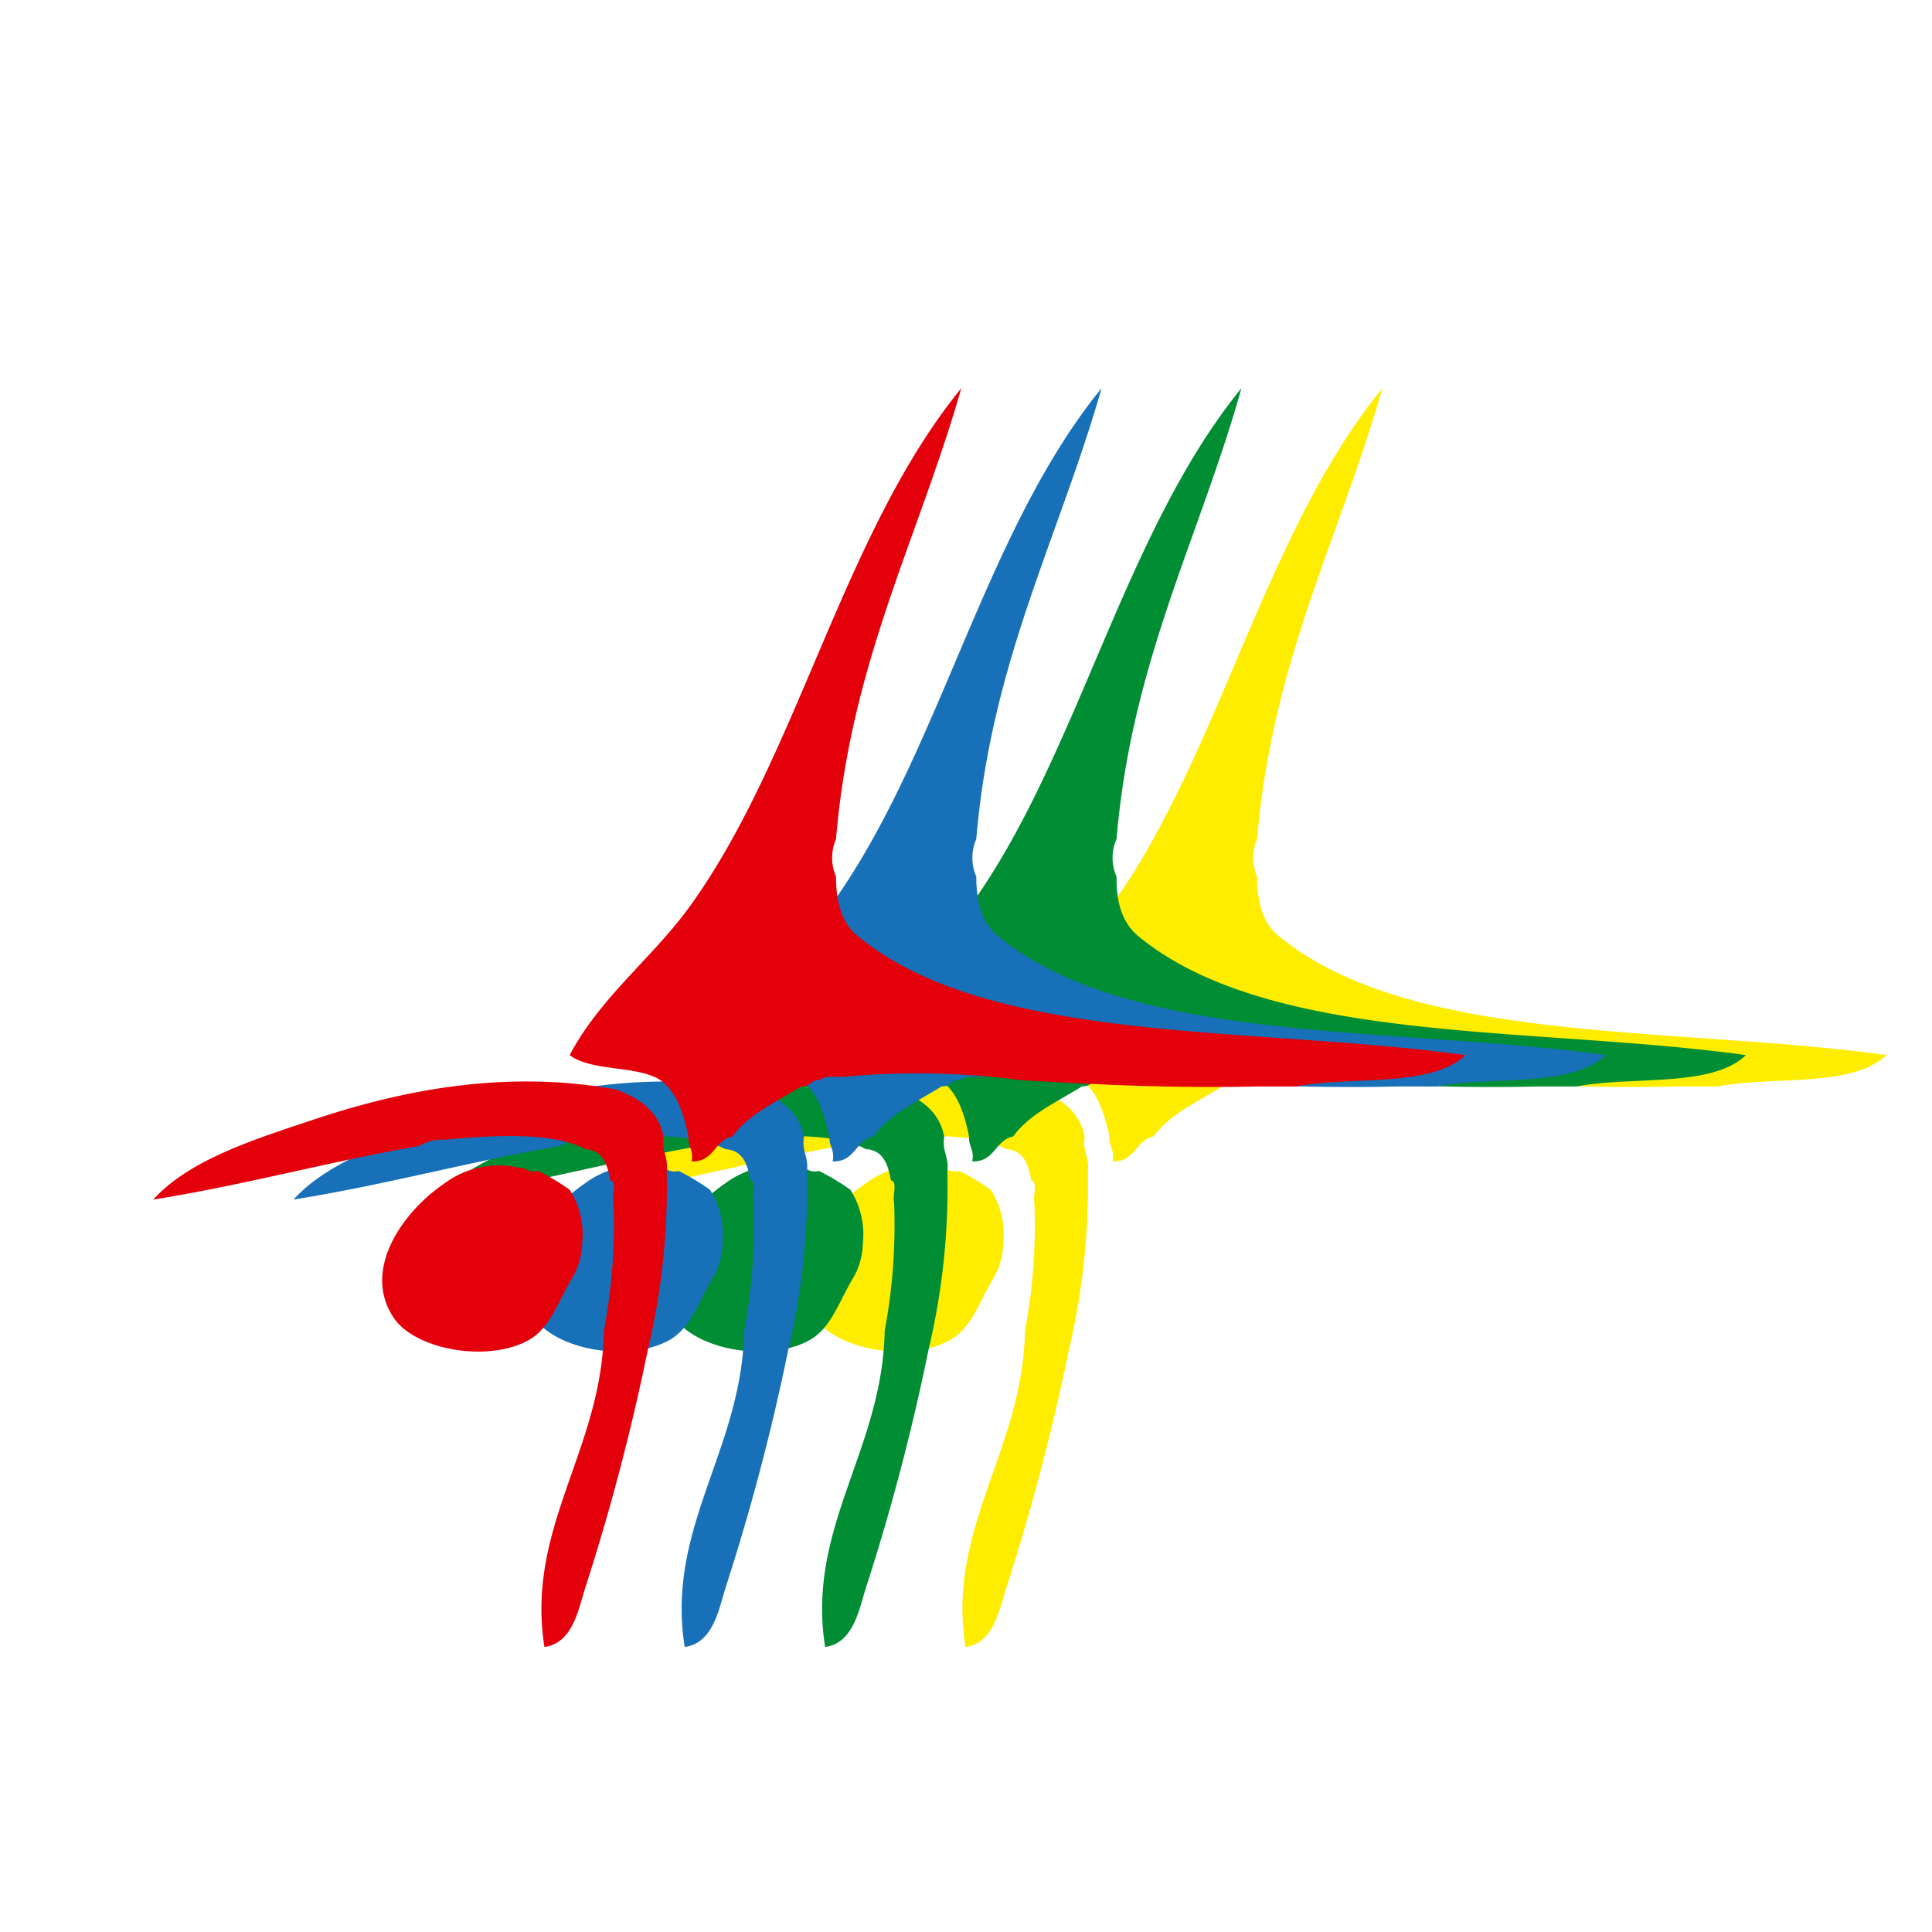
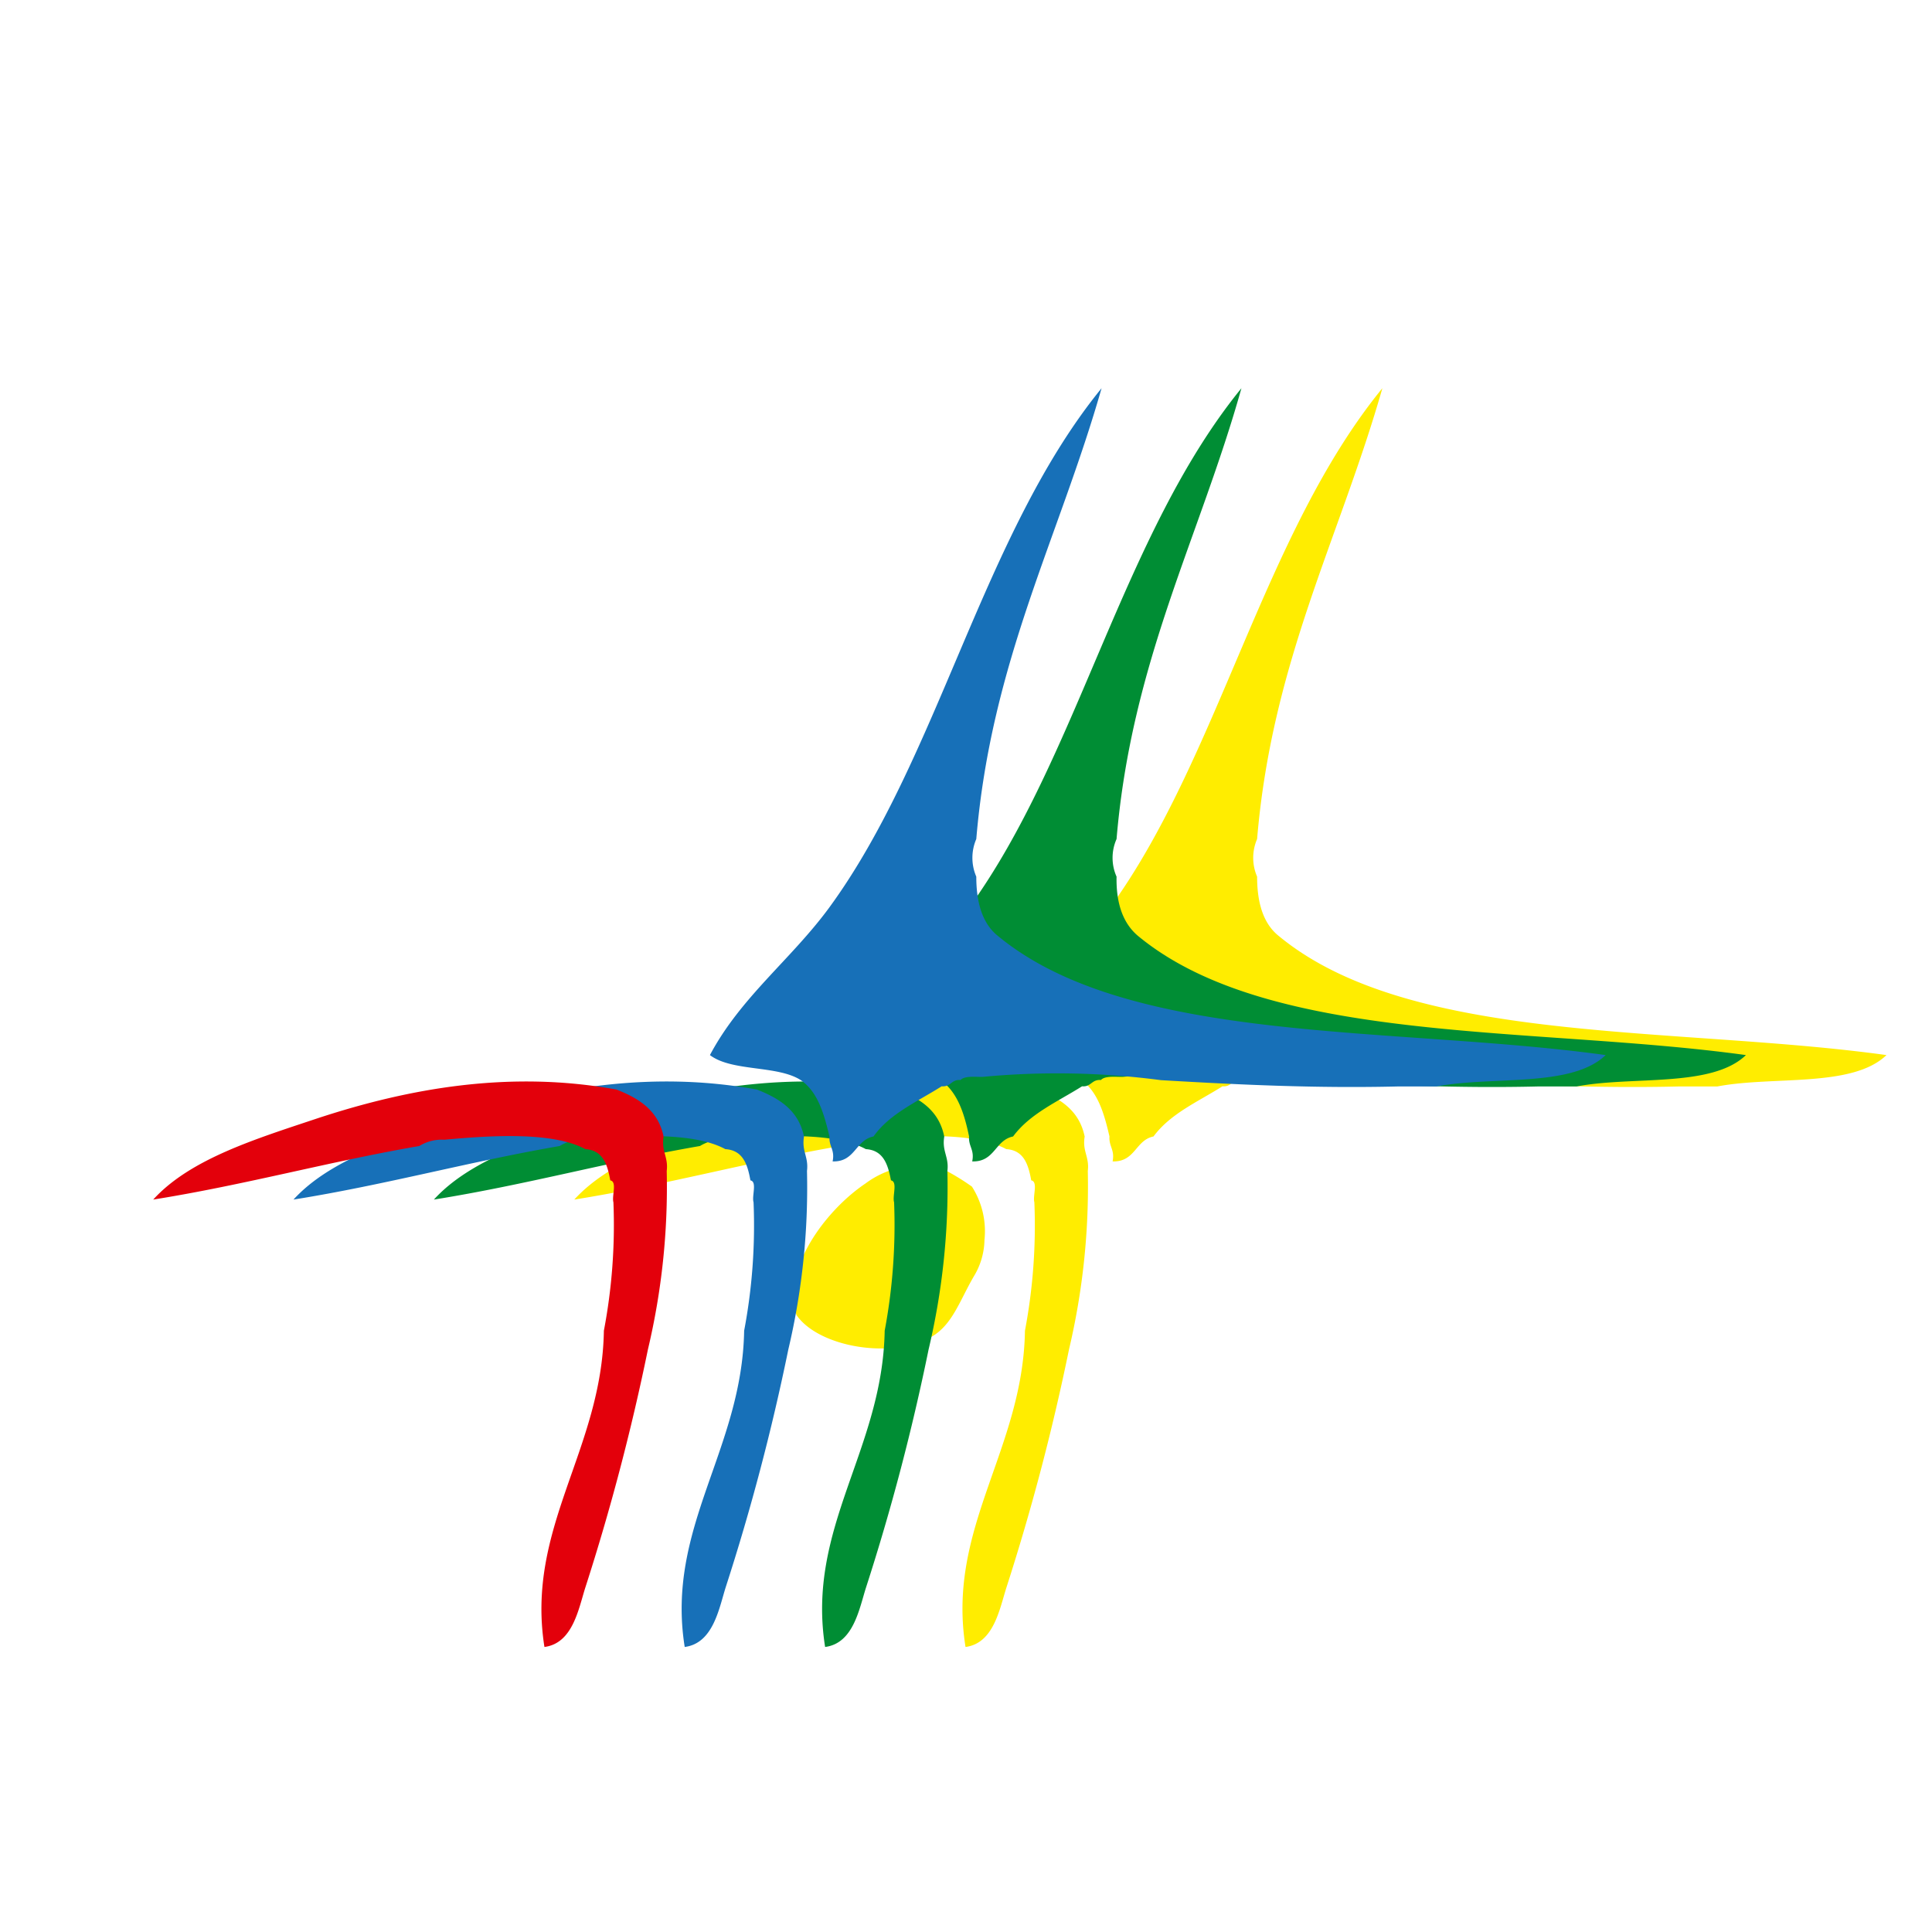
<svg xmlns="http://www.w3.org/2000/svg" viewBox="0 0 141.73 141.73">
  <defs>
    <style>.cls-1{fill:#ffed00;}.cls-1,.cls-2,.cls-3,.cls-4{fill-rule:evenodd;}.cls-2{fill:#008d34;}.cls-3{fill:#1770b8;}.cls-4{fill:#e3000b;}</style>
  </defs>
  <g id="gremienarbeit">
    <path class="cls-1" d="M79.34,79.24c-1.72-1.11-5.06-.61-6.66-1.84,2.24-4.24,5.93-7,8.73-10.79,8-11,11.26-27.43,20-38.13-3.14,11-8.1,20.07-9.19,33.07a3.48,3.48,0,0,0,0,2.76c0,2,.49,3.49,1.61,4.37,9.71,8,29,6.57,44.56,8.72-2.5,2.41-8.28,1.52-12.4,2.3h-2.76c-6.11.15-11.81-.13-17.46-.46A58.25,58.25,0,0,0,92.66,79c-.61,0-1.31-.08-1.61.23-.67-.06-.7.52-1.37.46-1.79,1.13-3.82,2-5.06,3.68-1.33.27-1.33,1.88-3,1.83.17-.86-.28-1.09-.23-1.83C81,81.68,80.54,80.11,79.34,79.24Z" />
    <path class="cls-1" d="M61.65,84.07C55,85.22,48.89,86.92,42.13,88c2.73-3,7.56-4.46,12.17-6,6.6-2.16,14-3.5,21.82-2.07,1.65.65,3.06,1.53,3.45,3.45-.18,1.09.36,1.48.23,2.52A52.12,52.12,0,0,1,78.42,99a164.43,164.43,0,0,1-4.59,17.46c-.5,1.57-.93,4.09-3,4.36-1.4-8.76,4.22-14.45,4.36-23.2a41.38,41.38,0,0,0,.69-9.42c-.13-.47.29-1.51-.23-1.61-.21-1.16-.54-2.21-1.83-2.29-2.4-1.3-7-1-10.34-.69A3.14,3.14,0,0,0,61.65,84.07Z" />
-     <path class="cls-1" d="M63.49,86.82A6.67,6.67,0,0,1,69,85.67c.54,0,.68.4,1.38.23a16.87,16.87,0,0,1,2.3,1.38,6.07,6.07,0,0,1,.92,3.91,5.31,5.31,0,0,1-.69,2.52c-1.1,1.83-1.62,3.7-3.22,4.6-3,1.67-8.29.71-9.88-1.61C57.35,93.1,60.56,88.79,63.49,86.82Z" />
+     <path class="cls-1" d="M63.49,86.82A6.67,6.67,0,0,1,69,85.67a16.87,16.87,0,0,1,2.3,1.38,6.07,6.07,0,0,1,.92,3.91,5.31,5.31,0,0,1-.69,2.52c-1.1,1.83-1.62,3.7-3.22,4.6-3,1.67-8.29.71-9.88-1.61C57.35,93.1,60.56,88.79,63.49,86.82Z" />
    <path class="cls-2" d="M69,79.24c-1.72-1.11-5.06-.61-6.66-1.84,2.25-4.24,5.94-7,8.73-10.79,8-11,11.27-27.43,20-38.13C88,39.43,83,48.55,81.91,61.55a3.4,3.4,0,0,0,0,2.76q-.06,3,1.6,4.37c9.71,8,29,6.57,44.57,8.72-2.5,2.41-8.29,1.52-12.41,2.3h-2.75c-6.12.15-11.82-.13-17.46-.46A58.33,58.33,0,0,0,82.36,79c-.61,0-1.31-.08-1.6.23-.68-.06-.71.52-1.38.46-1.79,1.13-3.82,2-5.06,3.68-1.33.27-1.33,1.88-3,1.83.18-.86-.28-1.09-.23-1.83C70.74,81.68,70.24,80.11,69,79.24Z" />
    <path class="cls-2" d="M51.35,84.07C44.7,85.22,38.59,86.92,31.83,88c2.73-3,7.57-4.46,12.17-6,6.61-2.16,14-3.5,21.83-2.07,1.65.65,3.06,1.53,3.44,3.45-.18,1.09.36,1.48.23,2.52A51.66,51.66,0,0,1,68.12,99a162.06,162.06,0,0,1-4.59,17.46c-.5,1.57-.92,4.09-3,4.36-1.39-8.76,4.22-14.45,4.37-23.2a42,42,0,0,0,.69-9.42c-.14-.47.28-1.51-.23-1.61-.22-1.16-.55-2.21-1.84-2.29-2.4-1.3-7-1-10.34-.69A3.16,3.16,0,0,0,51.35,84.07Z" />
-     <path class="cls-2" d="M53.19,86.82a6.67,6.67,0,0,1,5.51-1.15c.55,0,.68.4,1.38.23a16.87,16.87,0,0,1,2.3,1.38,6.07,6.07,0,0,1,.92,3.91,5.31,5.31,0,0,1-.69,2.52c-1.1,1.83-1.62,3.7-3.22,4.6-3,1.67-8.29.71-9.87-1.61C47.05,93.1,50.27,88.79,53.19,86.82Z" />
    <path class="cls-3" d="M58.75,79.24c-1.72-1.11-5.06-.61-6.67-1.84,2.25-4.24,5.94-7,8.73-10.79,8.06-11,11.27-27.43,20-38.13-3.14,11-8.1,20.07-9.19,33.07a3.48,3.48,0,0,0,0,2.76c0,2,.49,3.49,1.61,4.37,9.71,8,29,6.57,44.56,8.72-2.5,2.41-8.28,1.52-12.4,2.3h-2.76c-6.12.15-11.81-.13-17.46-.46A58.25,58.25,0,0,0,72.07,79c-.61,0-1.31-.08-1.61.23-.67-.06-.71.52-1.38.46-1.78,1.13-3.81,2-5,3.68-1.34.27-1.33,1.88-3,1.83.18-.86-.28-1.09-.23-1.83C60.44,81.68,60,80.11,58.75,79.24Z" />
    <path class="cls-3" d="M41.06,84.07C34.4,85.22,28.29,86.92,21.53,88c2.74-3,7.57-4.46,12.18-6,6.6-2.16,14-3.5,21.82-2.07,1.65.65,3.06,1.53,3.45,3.45-.18,1.09.35,1.48.22,2.52A51.68,51.68,0,0,1,57.83,99a162.12,162.12,0,0,1-4.6,17.46c-.49,1.57-.92,4.09-3,4.36-1.4-8.76,4.21-14.45,4.36-23.2a41.38,41.38,0,0,0,.69-9.42c-.14-.47.28-1.51-.23-1.61-.21-1.16-.54-2.21-1.84-2.29-2.39-1.3-7-1-10.33-.69A3.12,3.12,0,0,0,41.06,84.07Z" />
-     <path class="cls-3" d="M42.9,86.82a6.66,6.66,0,0,1,5.51-1.15c.54,0,.67.4,1.38.23a16.75,16.75,0,0,1,2.29,1.38A6.07,6.07,0,0,1,53,91.19a5.09,5.09,0,0,1-.69,2.52c-1.1,1.83-1.61,3.7-3.21,4.6-3,1.67-8.29.71-9.88-1.61C36.75,93.1,40,88.79,42.9,86.82Z" />
-     <path class="cls-4" d="M48.45,79.24c-1.72-1.11-5.06-.61-6.66-1.84,2.25-4.24,5.94-7,8.73-10.79,8-11,11.26-27.43,20-38.13-3.14,11-8.1,20.07-9.19,33.07a3.48,3.48,0,0,0,0,2.76c0,2,.49,3.49,1.61,4.37,9.71,8,29,6.57,44.56,8.72-2.49,2.41-8.28,1.52-12.4,2.3H92.32c-6.11.15-11.81-.13-17.45-.46A58.35,58.35,0,0,0,61.77,79c-.61,0-1.31-.08-1.61.23-.67-.06-.7.52-1.37.46-1.79,1.13-3.82,2-5.06,3.68-1.33.27-1.33,1.88-3,1.83.17-.86-.28-1.09-.23-1.83C50.14,81.68,49.65,80.11,48.45,79.24Z" />
    <path class="cls-4" d="M30.76,84.07C24.1,85.22,18,86.92,11.24,88c2.73-3,7.56-4.46,12.17-6,6.61-2.16,14-3.5,21.82-2.07,1.65.65,3.06,1.53,3.45,3.45-.18,1.09.36,1.48.23,2.52A51.66,51.66,0,0,1,47.53,99a164.43,164.43,0,0,1-4.59,17.46c-.5,1.57-.92,4.09-3,4.36-1.39-8.76,4.22-14.45,4.36-23.2A41.38,41.38,0,0,0,45,88.2c-.13-.47.29-1.51-.23-1.61-.21-1.16-.54-2.21-1.83-2.29-2.4-1.3-7-1-10.34-.69A3.14,3.14,0,0,0,30.76,84.07Z" />
-     <path class="cls-4" d="M32.6,86.82a6.67,6.67,0,0,1,5.51-1.15c.54,0,.68.4,1.38.23a16.87,16.87,0,0,1,2.3,1.38,6.07,6.07,0,0,1,.92,3.91A5.31,5.31,0,0,1,42,93.71c-1.1,1.83-1.62,3.7-3.22,4.6-3,1.67-8.29.71-9.88-1.61C26.46,93.1,29.67,88.79,32.6,86.82Z" />
  </g>
</svg>